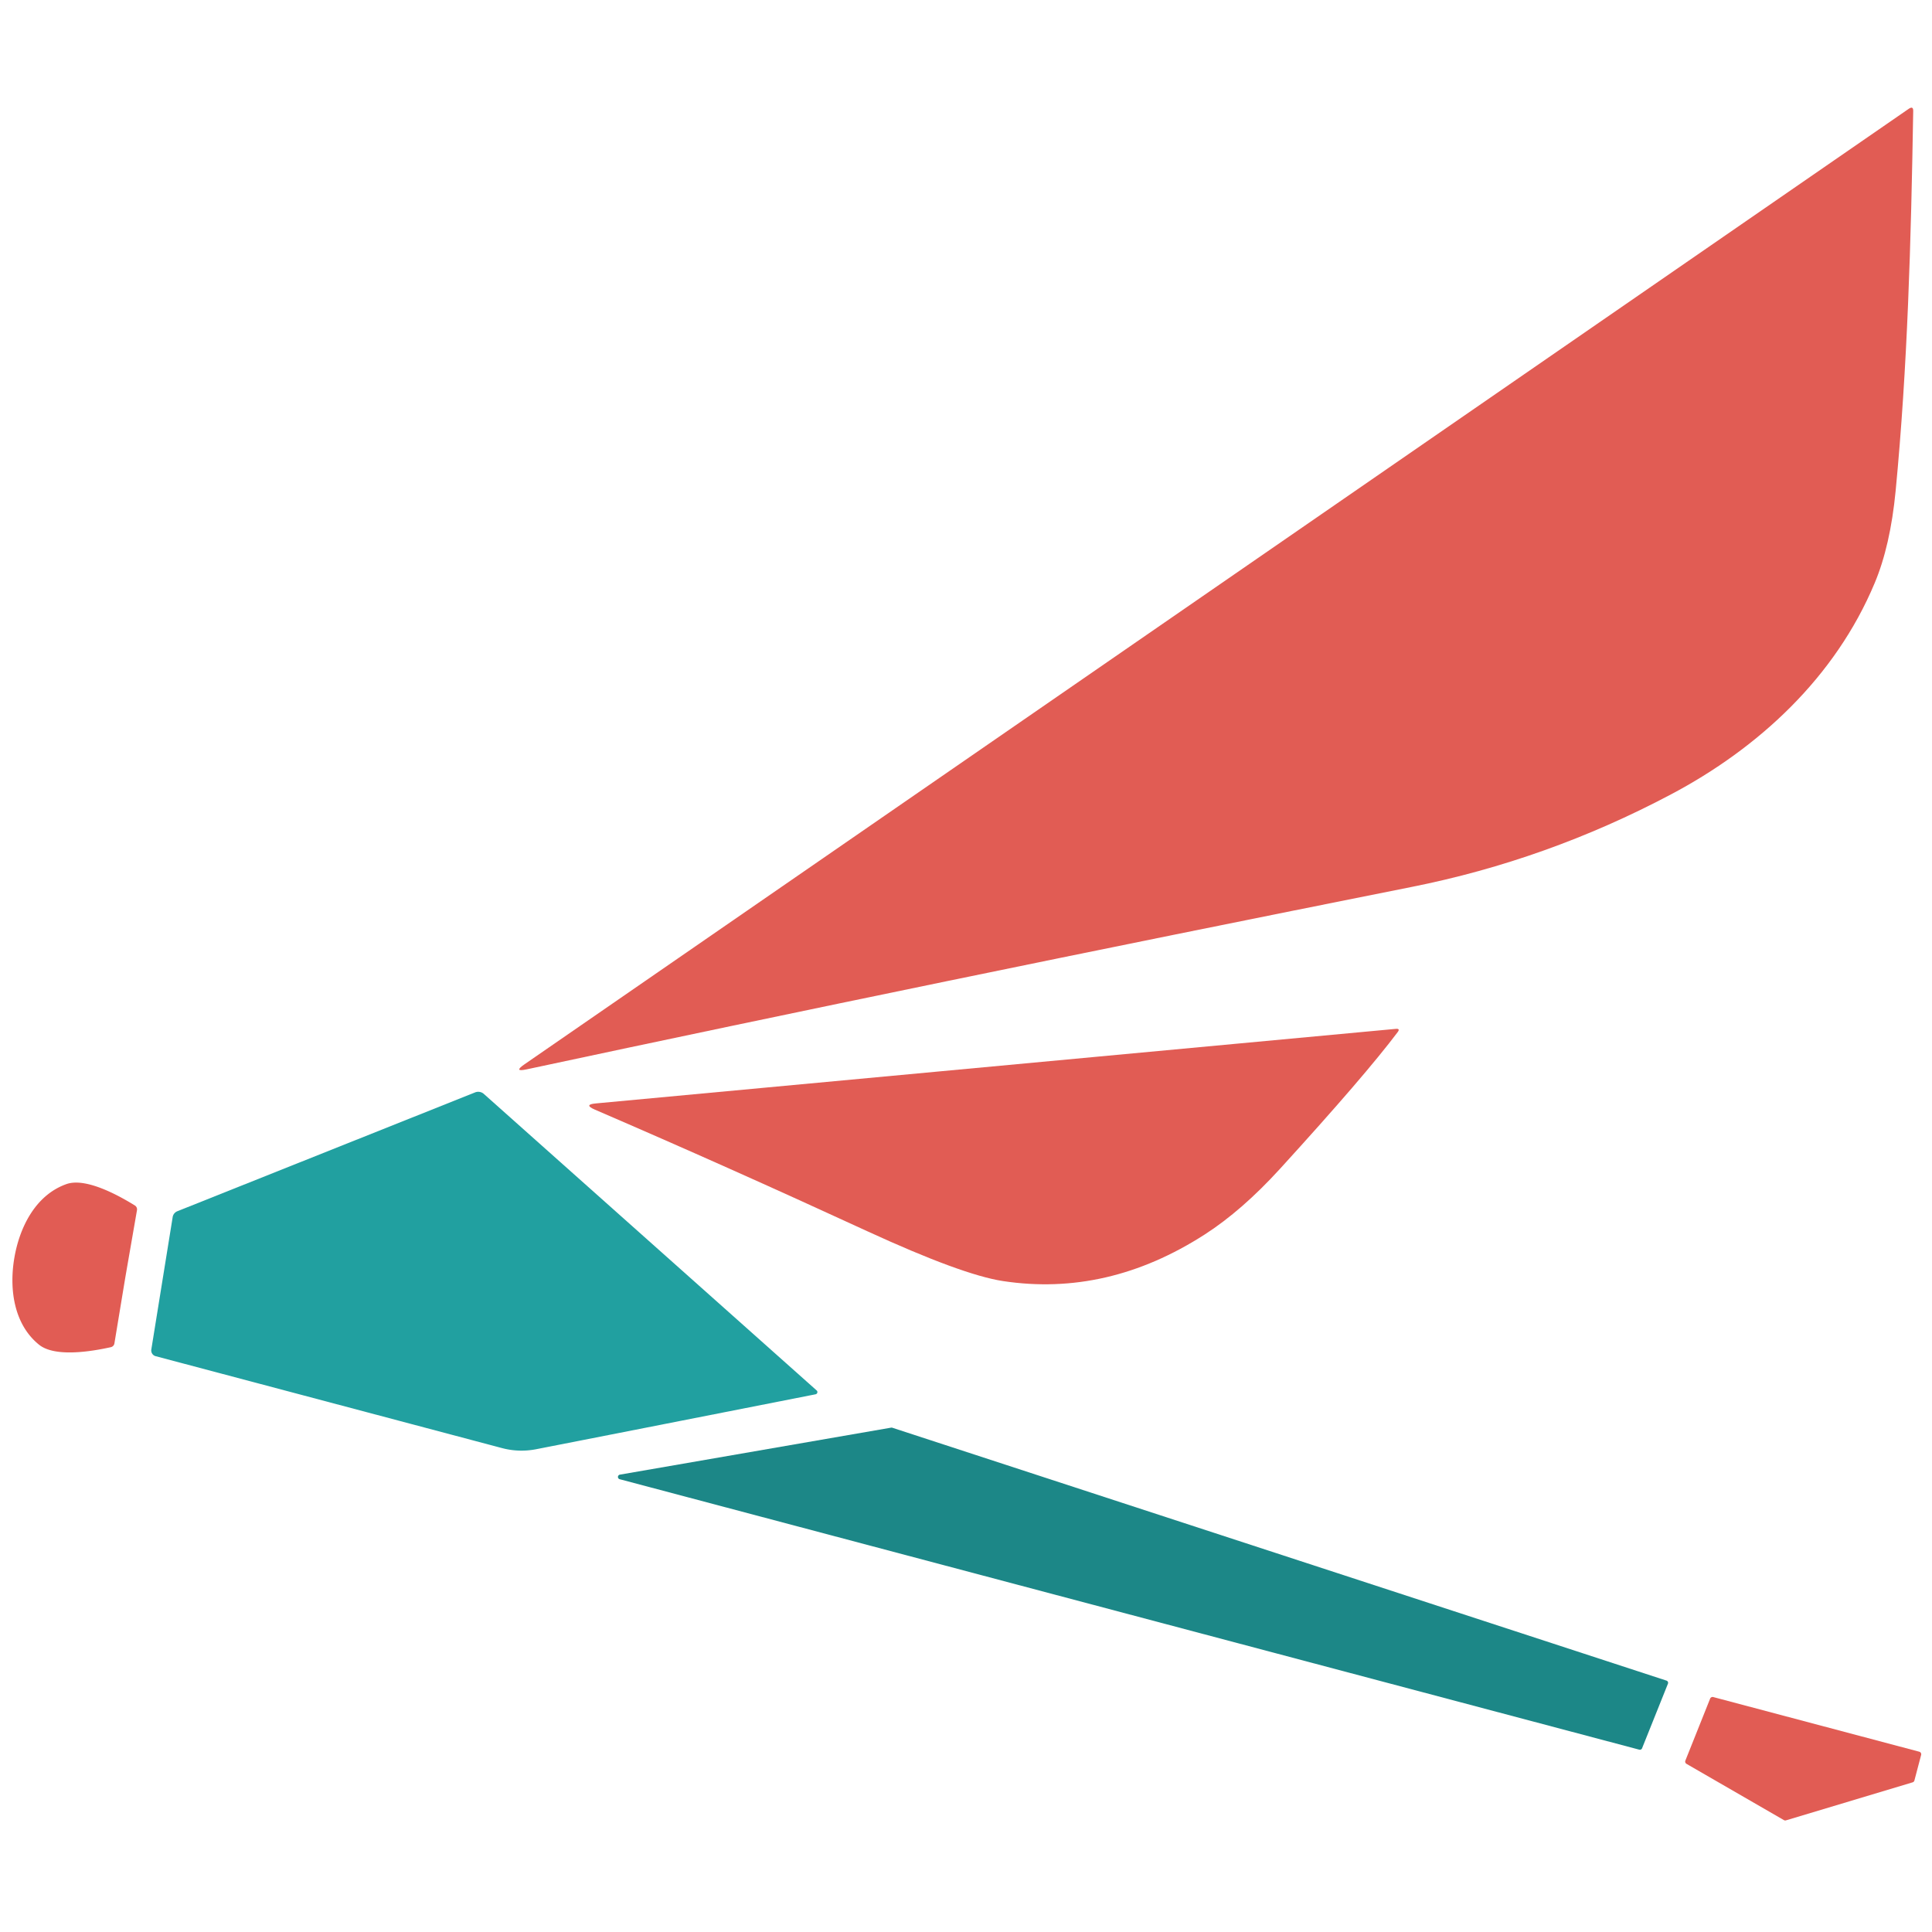
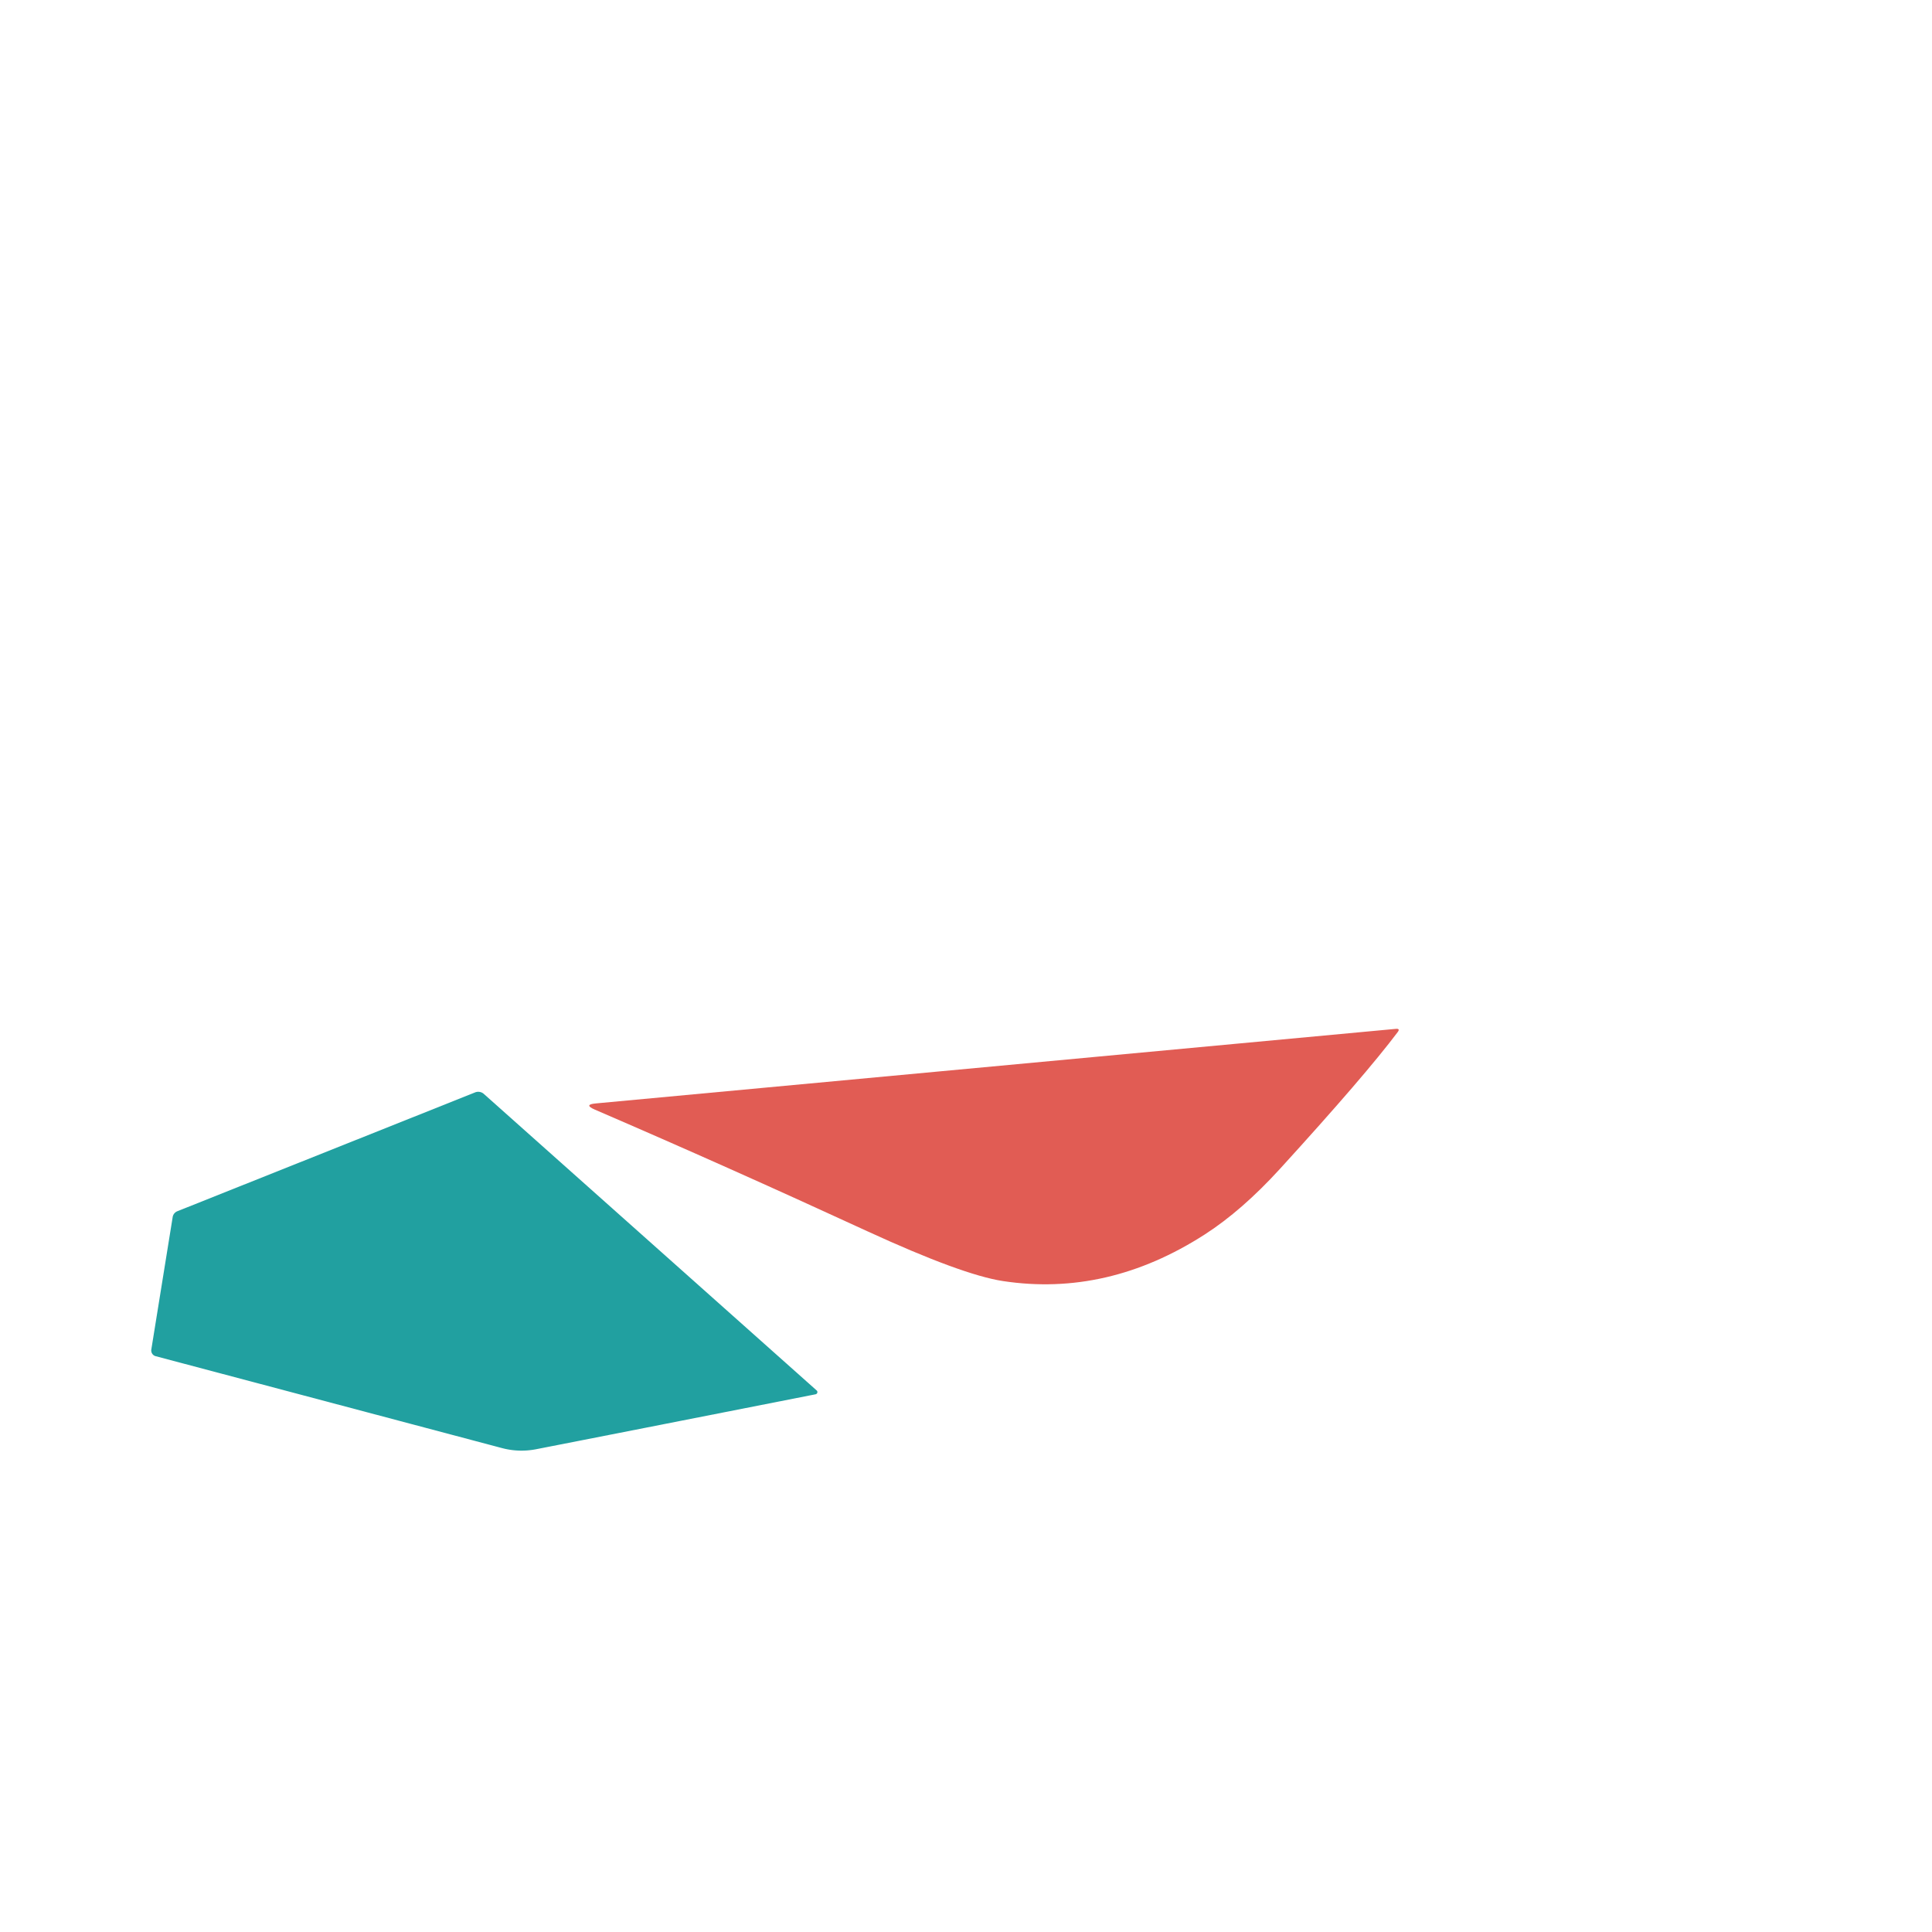
<svg xmlns="http://www.w3.org/2000/svg" version="1.1" viewBox="0.00 0.00 256.00 256.00">
-   <path fill="#e15c54" d="   M 253.51 14.72   C 253.22 32.13 252.76 48.63 251.18 65.06   Q 250.48 72.32 248.40 77.27   C 243.18 89.74 233.06 99.11 221.36 105.29   Q 204.99 113.95 187.07 117.52   Q 122.66 130.38 69.81 141.69   Q 67.95 142.09 69.52 141.01   L 252.93 14.41   Q 253.53 14.01 253.51 14.72   Z" />
  <path fill="#e15c54" d="   M 78.95 146.21   L 184.95 136.33   Q 185.57 136.27 185.20 136.76   Q 180.88 142.51 169.62 154.86   Q 164.56 160.41 159.61 163.59   Q 146.76 171.85 132.91 169.75   Q 127.50 168.93 114.89 163.13   Q 96.27 154.55 78.82 147.03   Q 77.28 146.36 78.95 146.21   Z" />
  <path fill="#21a0a0" d="   M 62.95 144.75   A 1.12 1.11 54.6 0 1 64.11 144.95   L 108.21 184.24   A 0.30 0.29 -29.9 0 1 108.07 184.75   Q 81.38 190.01 71.04 192.03   Q 68.76 192.47 66.52 191.88   Q 65.02 191.48 20.62 179.70   A 0.79 0.78 -78.1 0 1 20.05 178.82   L 22.88 161.27   A 1.01 1.00 -6.2 0 1 23.51 160.49   L 62.95 144.75   Z" />
-   <path fill="#e15c54" d="   M 16.62 169.18   Q 16.33 170.92 15.16 178.01   A 0.62 0.61 -1.7 0 1 14.68 178.51   C 12.14 179.07 7.27 179.89 5.16 178.17   C 1.83 175.47 1.20 170.79 1.90 166.68   C 2.60 162.57 4.73 158.36 8.77 156.91   C 11.32 155.98 15.65 158.36 17.87 159.73   A 0.62 0.61 20.9 0 1 18.15 160.36   Q 16.92 167.44 16.62 169.18   Z" />
-   <path fill="#1c8787" d="   M 221.01 223.10   L 217.58 231.66   A 0.31 0.31 0.0 0 1 217.21 231.84   L 82.10 196.00   A 0.31 0.31 0.0 0 1 82.13 195.40   L 118.08 189.17   A 0.31 0.31 0.0 0 1 118.23 189.18   L 220.82 222.69   A 0.31 0.31 0.0 0 1 221.01 223.10   Z" />
-   <path fill="#e15c54" d="   M 254.56 232.54   L 253.67 235.92   A 0.35 0.35 0.0 0 1 253.43 236.17   L 236.64 241.21   A 0.35 0.35 0.0 0 1 236.37 241.17   L 223.47 233.72   A 0.35 0.35 0.0 0 1 223.32 233.29   L 226.60 225.08   A 0.35 0.35 0.0 0 1 227.02 224.87   L 254.31 232.11   A 0.35 0.35 0.0 0 1 254.56 232.54   Z" />
</svg>